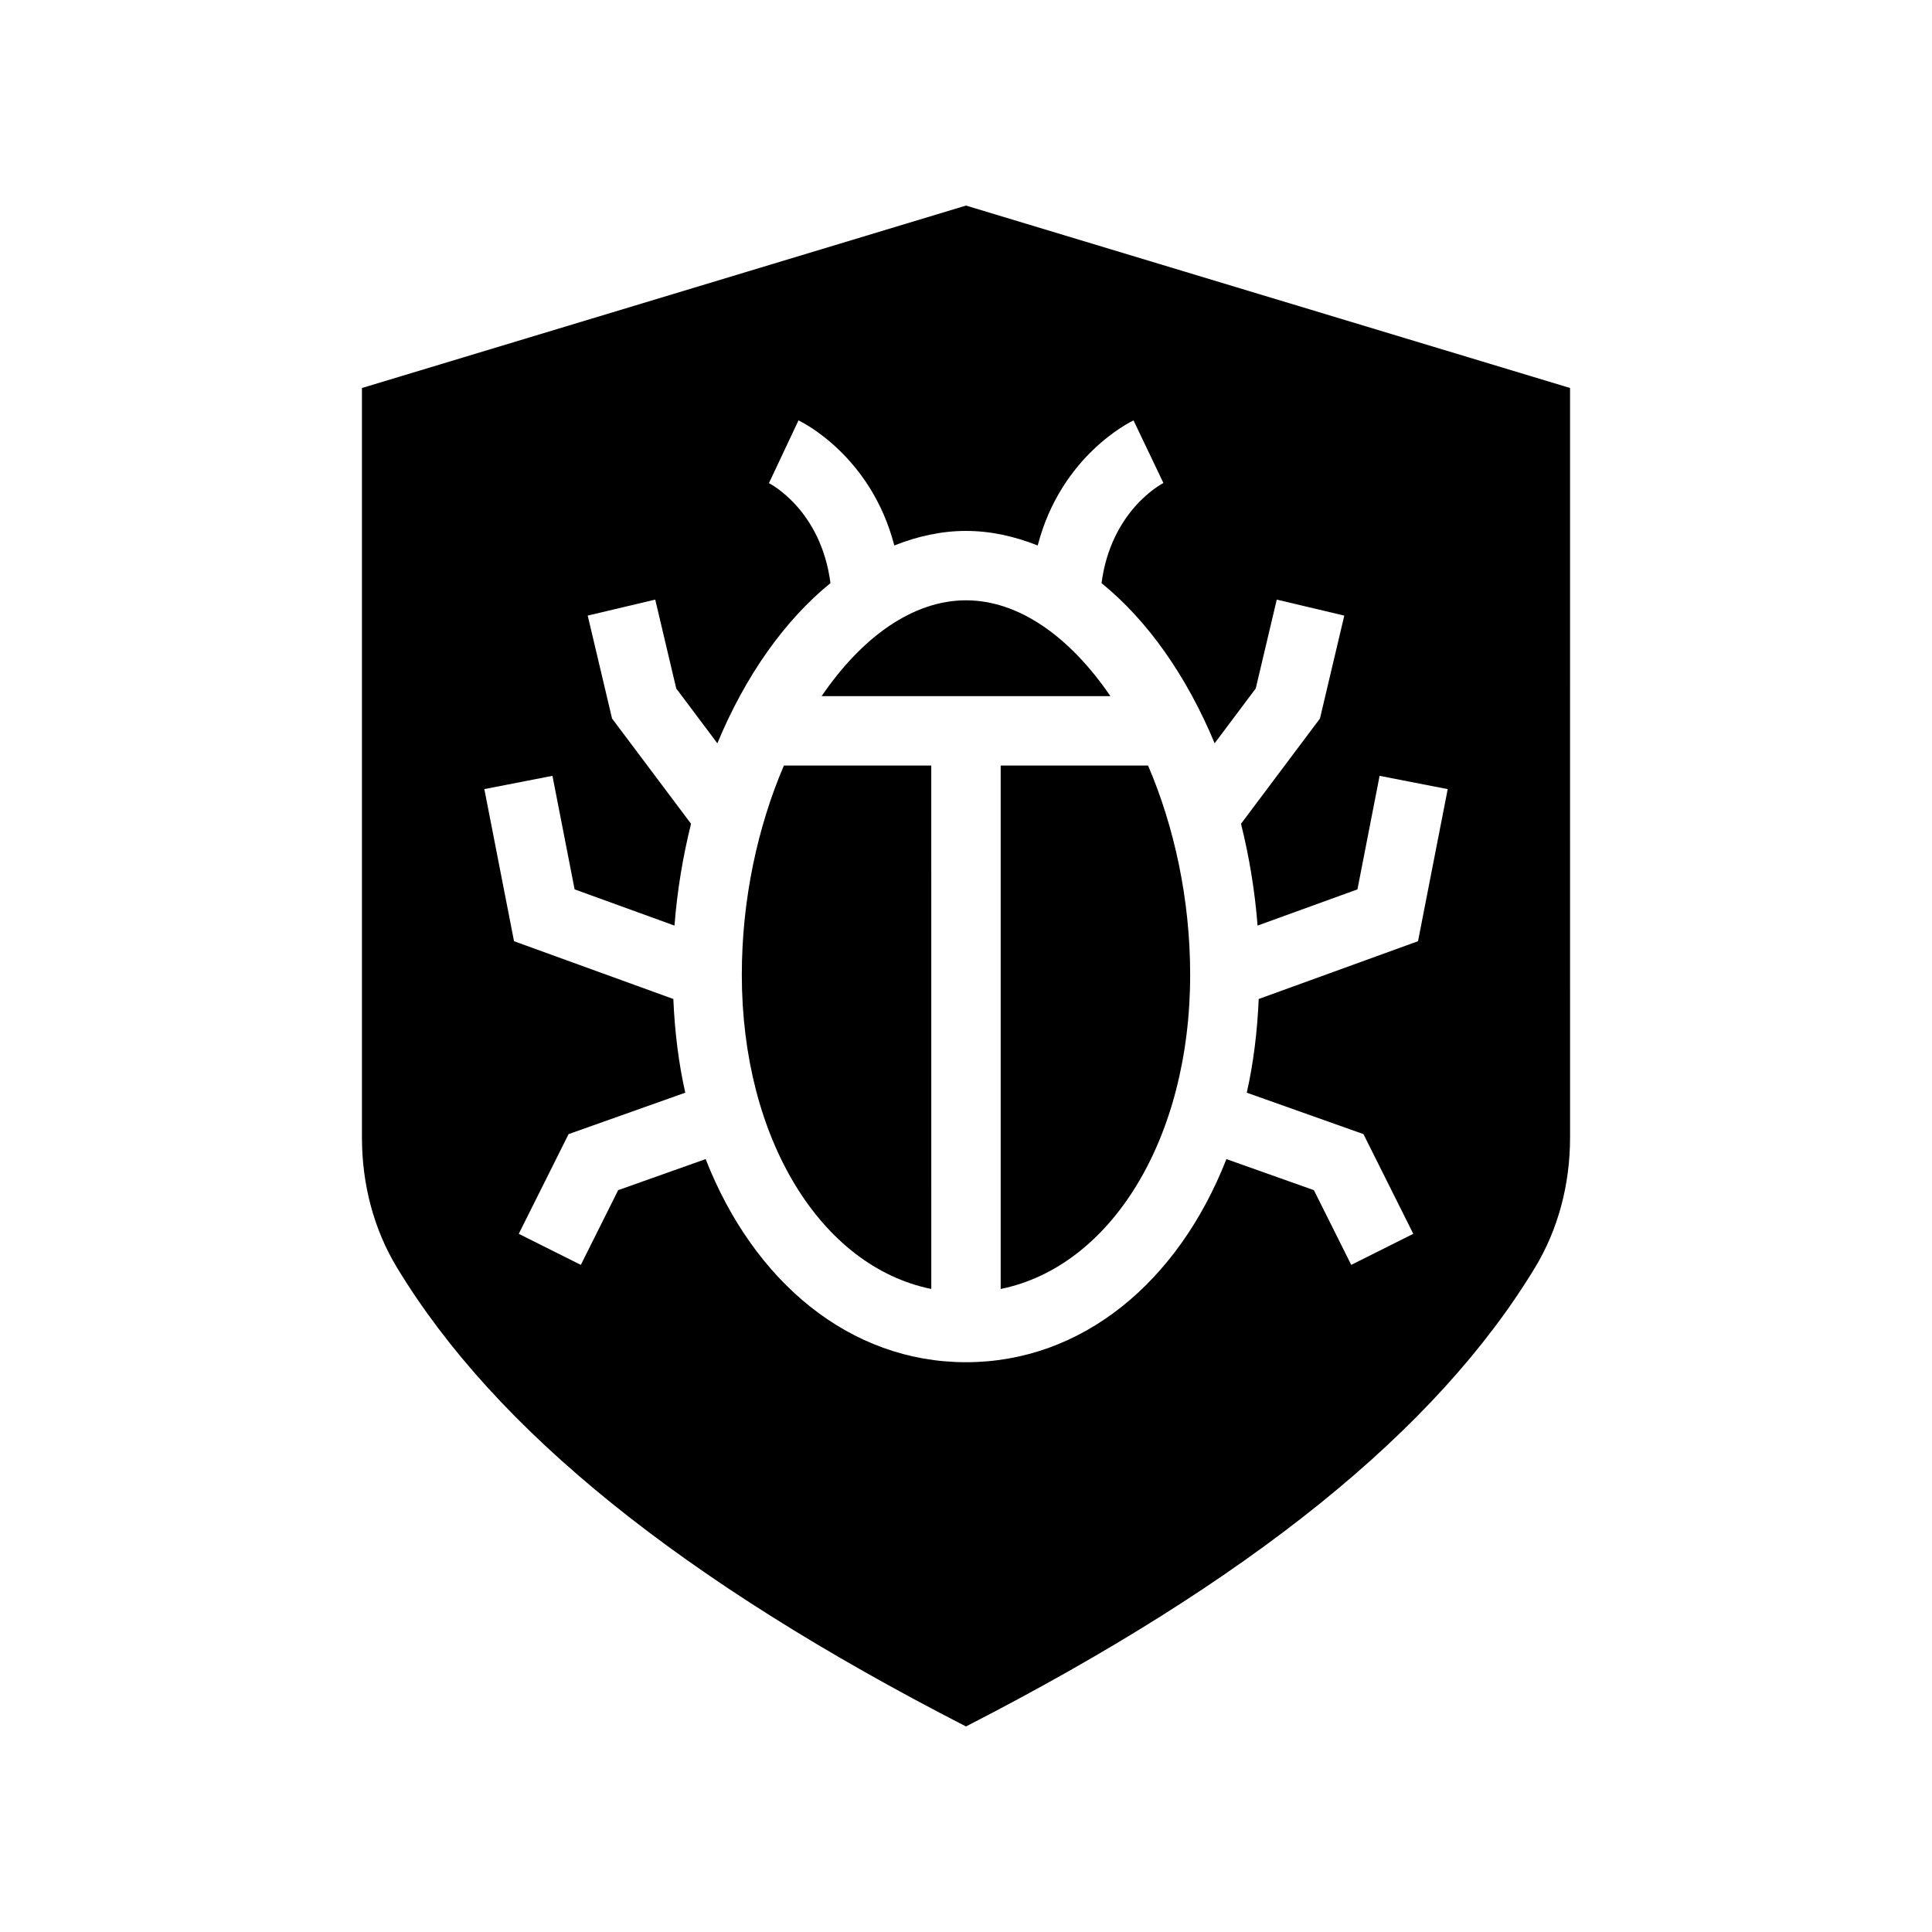
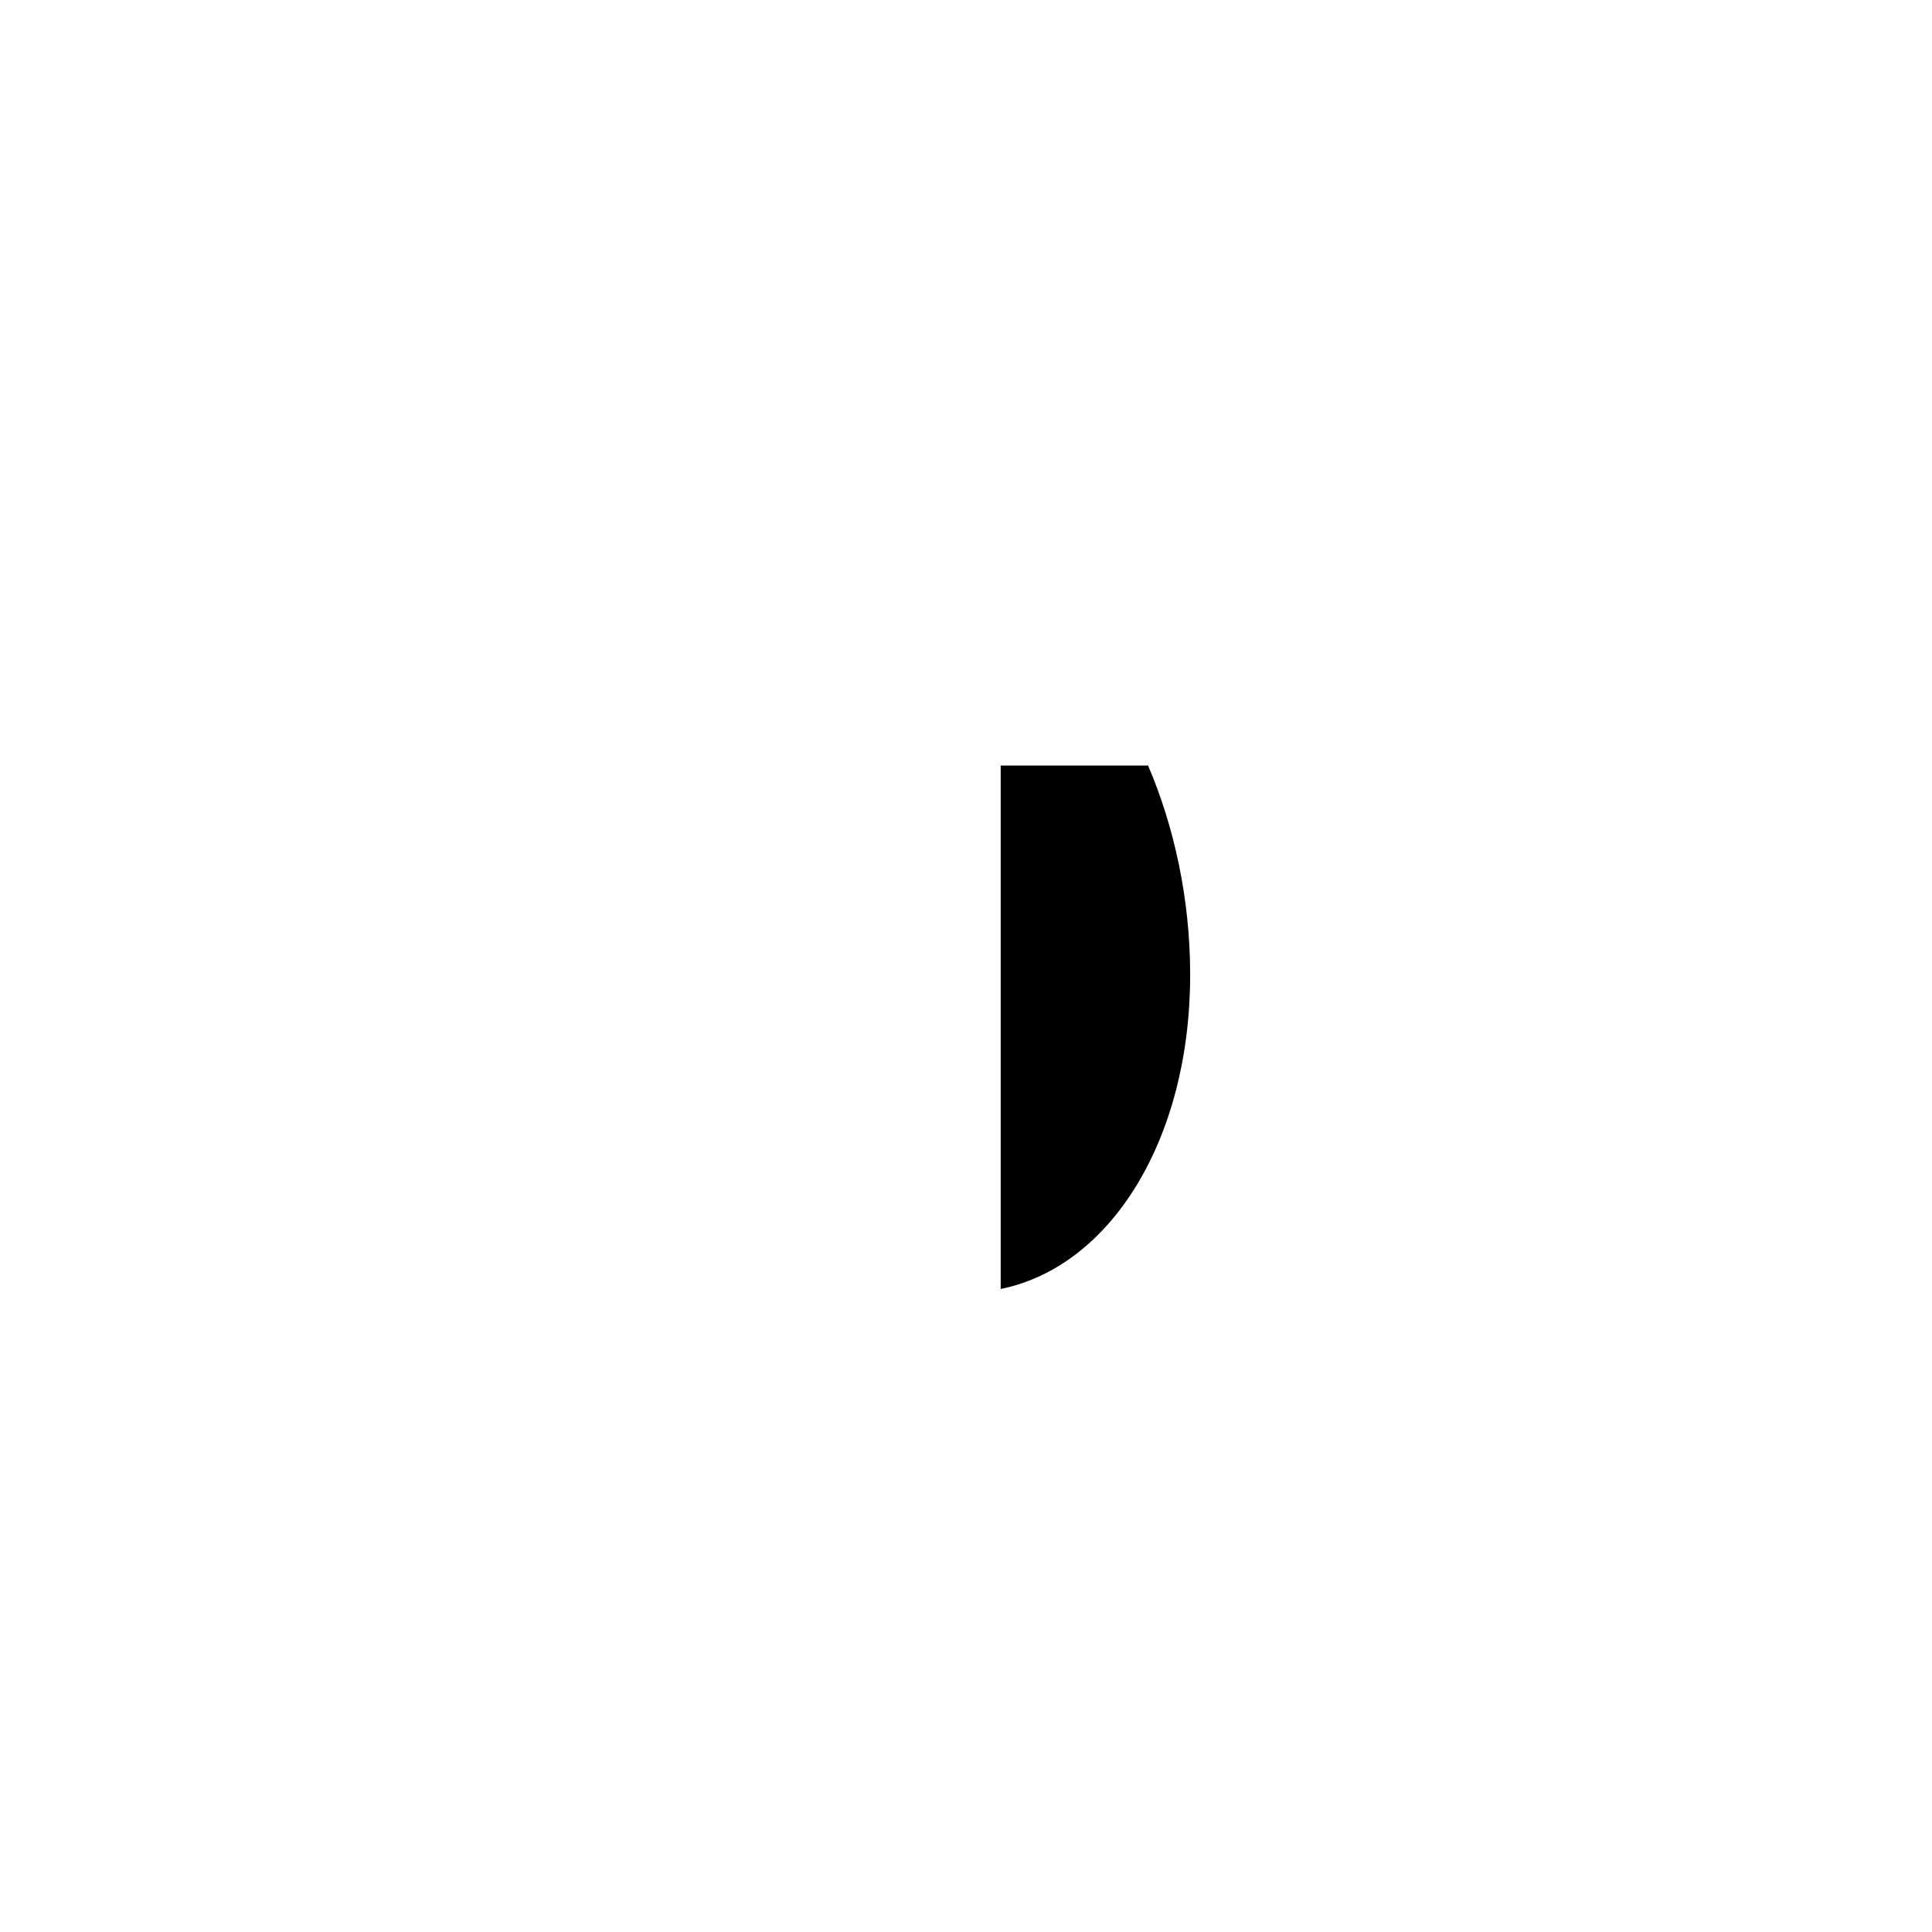
<svg xmlns="http://www.w3.org/2000/svg" fill="#000000" width="800px" height="800px" version="1.1" viewBox="144 144 512 512">
  <g>
-     <path d="m400 303.09c-14.141 0-27.672 9.844-38.258 25.395h76.523c-10.594-15.551-24.125-25.395-38.266-25.395z" />
-     <path d="m340.59 402.3c0 43.594 21.035 77.363 50.211 83.289l-0.004-138.72h-39.055c-6.93 16.18-11.152 35.445-11.152 55.43z" />
    <path d="m409.19 346.87v138.72c29.176-5.926 50.215-39.691 50.215-83.289 0-19.984-4.223-39.25-11.156-55.43z" />
-     <path d="m400 198.48-160.08 48.348v198.64c0 12.516 3.207 24.426 9.277 34.438 26.145 43.188 75.504 82.992 150.8 121.62 75.301-38.621 124.66-78.438 150.81-121.62 6.07-10.02 9.277-21.93 9.277-34.445l-0.004-198.64zm119.79 194.95-42.219 15.312c-0.371 8.648-1.391 16.988-3.164 24.832l30.922 10.977 13.207 26.426-16.449 8.227-9.895-19.801-23.184-8.23c-12.746 32.559-38.234 53.828-69.004 53.828-30.766 0-56.254-21.27-69-53.828l-23.184 8.23-9.895 19.801-16.449-8.227 13.207-26.426 30.922-10.977c-1.773-7.844-2.793-16.184-3.164-24.832l-42.219-15.312-7.867-40.309 18.051-3.519 5.871 30.09 26.469 9.598c0.719-9.348 2.246-18.367 4.387-26.98l-20.934-27.902-6.449-27.27 17.895-4.238 5.566 23.555 10.898 14.531c7.375-17.758 17.73-32.523 29.973-42.453-2.531-19.543-16.156-26.418-16.305-26.496l7.832-16.629c0.906 0.422 19.238 9.398 25.391 33.148 6.113-2.426 12.461-3.856 19-3.856 6.539 0 12.887 1.434 19.004 3.859 6.152-23.754 24.484-32.727 25.391-33.148l7.922 16.594c-0.605 0.305-13.898 7.383-16.398 26.531 12.242 9.926 22.598 24.691 29.973 42.445l10.895-14.535 5.57-23.543 17.895 4.238-6.449 27.277-20.922 27.895c2.141 8.613 3.668 17.629 4.387 26.977l26.469-9.594 5.871-30.09 18.051 3.519z" />
  </g>
</svg>